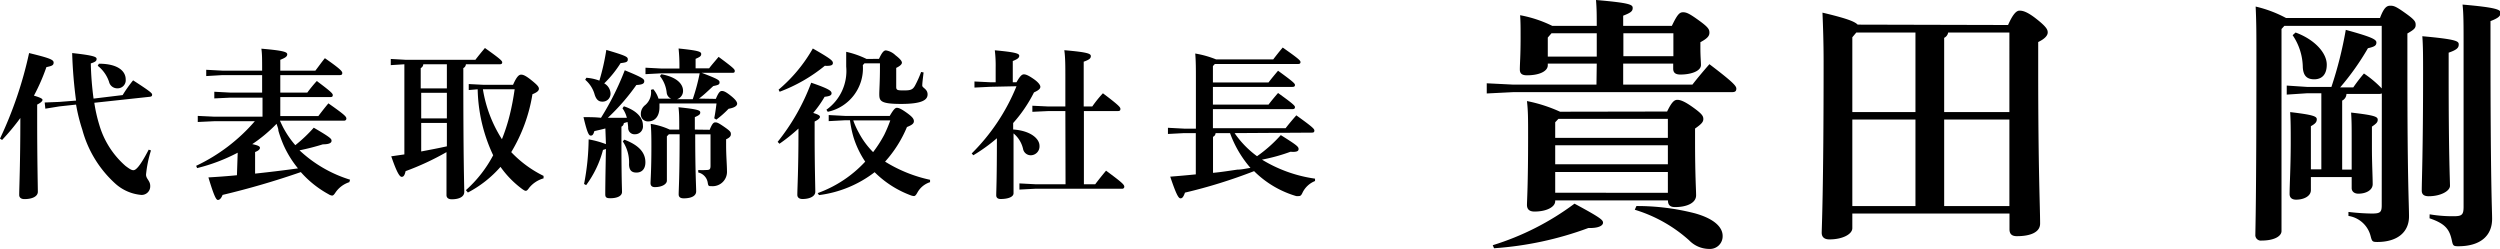
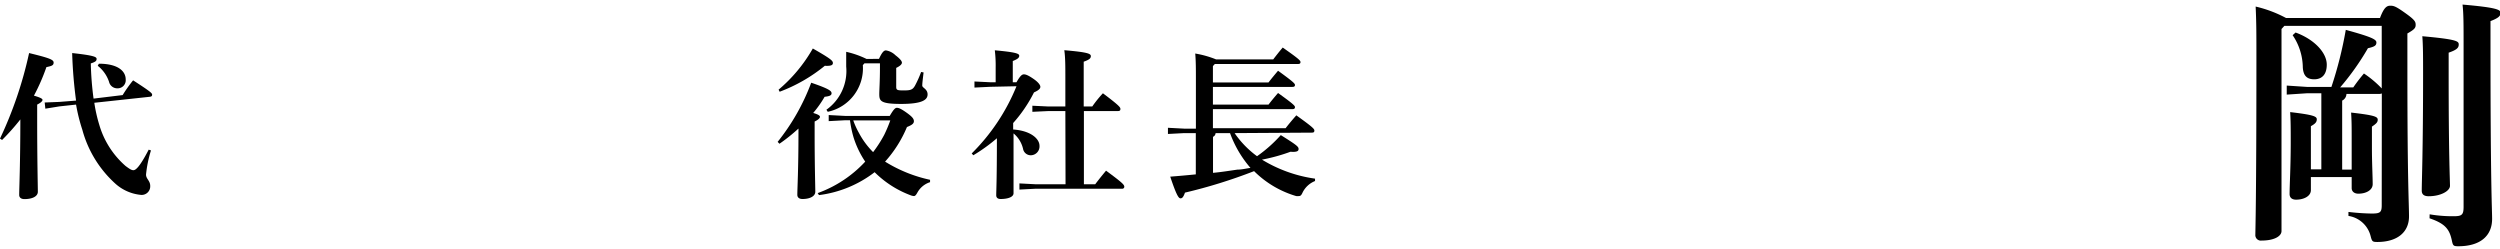
<svg xmlns="http://www.w3.org/2000/svg" viewBox="0 0 262.94 26.18">
  <title>company5</title>
  <g id="Layer_2" data-name="Layer 2">
    <g id="レイヤー_2" data-name="レイヤー 2">
-       <path d="M0,14.58a41.8,41.8,0,0,0,3.06-9c2.18.53,2.58.7,2.58,1s-.2.36-.76.48a20.92,20.92,0,0,1-1.31,3c.65.19.9.32.9.44s-.14.29-.56.5v1.61c0,4.33.07,6.94.07,7.56,0,.46-.53.77-1.41.77-.36,0-.55-.17-.55-.44,0-.68.12-3.37.12-7.94v-.15A23.87,23.87,0,0,1,.22,14.72Zm8-4a48.16,48.16,0,0,1-.41-5c2.3.25,2.57.41,2.57.61s-.08.31-.61.48a33.29,33.29,0,0,0,.29,3.7L12.9,10A14,14,0,0,1,14,8.45c1.89,1.22,2,1.36,2,1.51s-.08.2-.25.22l-5.83.63a15.68,15.68,0,0,0,.52,2.31,9.12,9.12,0,0,0,2.77,4.34c.46.34.63.44.82.44s.58-.17,1.61-2.16l.24.08a12.35,12.35,0,0,0-.52,2.54c0,.47.44.63.44,1.2a.9.9,0,0,1-.95.94,4.68,4.68,0,0,1-2.69-1.16,11.78,11.78,0,0,1-3.5-5.69A18.64,18.64,0,0,1,8,11l-1.75.19-1.48.24-.07-.65,1.52-.06Zm2.4-3.88c2,0,2.82.78,2.82,1.65a.85.85,0,0,1-.88.94.88.88,0,0,1-.87-.68,3.59,3.59,0,0,0-1.19-1.69Z" />
-       <path d="M25,16.06a18.76,18.76,0,0,1-4.27,1.62l-.1-.24a18.66,18.66,0,0,0,6.17-4.69h-4.3l-1.7.08v-.64l1.7.08h5.11v-2H24.24l-1.7.08V9.65l1.7.09h3.33V7.9H23.39L21.69,8V7.34l1.7.09h4.18c0-1.24,0-1.77-.08-2.31,2.34.2,2.72.35,2.72.59s-.21.37-.73.58V7.43h3.69c.34-.44.64-.87,1-1.31C35.83,7.27,36,7.51,36,7.68s-.09.22-.27.22H29.48V9.74h2.84a15.34,15.34,0,0,1,1-1.22C34.83,9.65,35,9.84,35,10s-.08.21-.25.21H29.48v2h4c.36-.47.62-.81,1.06-1.34,1.72,1.21,1.89,1.39,1.89,1.61a.22.22,0,0,1-.24.21H29.44c.16.34.31.68.5,1a9.63,9.63,0,0,0,1.12,1.58A15.49,15.49,0,0,0,33,13.43c1.8,1.05,1.87,1.17,1.87,1.38s-.23.37-.91.37a24.53,24.53,0,0,1-2.46.63,13.65,13.65,0,0,0,5.32,3.09l-.08.26a2.79,2.79,0,0,0-1.45,1.08c-.15.23-.24.33-.37.33a.88.88,0,0,1-.36-.14,10.76,10.76,0,0,1-2.92-2.33,84.75,84.75,0,0,1-8.23,2.4c-.14.37-.32.53-.49.53s-.38-.31-1-2.37c1-.06,2-.13,3-.23Zm1.83,2.2c1.5-.16,3-.34,4.51-.55a10.82,10.82,0,0,1-1.52-2.46,12.73,12.73,0,0,1-.54-1.5c0-.24-.12-.48-.19-.73a15.54,15.54,0,0,1-2.56,2.14c.69.14.81.26.81.39s-.12.29-.51.44Z" />
-       <path d="M49,6.76a.47.47,0,0,1-.27.4V8c0,9.18.1,11.56.1,12.19,0,.46-.46.77-1.32.77-.36,0-.55-.17-.55-.44V16a28.1,28.1,0,0,1-4.3,2c-.1.45-.22.6-.41.6s-.47-.32-1.1-2.16l1.38-.2V6.76l-1.43.09V6.2l1.58.09H50c.27-.36.65-.82,1-1.24,1.66,1.17,1.82,1.36,1.82,1.51s-.1.2-.27.2Zm-2,0H44.52a.47.47,0,0,1-.27.4V9.3H47Zm0,3h-2.7v2.69H47Zm0,3.17h-2.7v3c.9-.17,1.8-.34,2.7-.54Zm2.3-3.46V8.84l1.56.08h3.1c.39-.88.62-1.07.86-1.07s.56.17,1.09.6.77.66.77.88-.21.39-.68.58A17,17,0,0,1,53.77,16a11.94,11.94,0,0,0,3.4,2.5l0,.26a3,3,0,0,0-1.52,1c-.15.22-.25.31-.35.31s-.21-.07-.38-.19a10.29,10.29,0,0,1-2.28-2.33,11.87,11.87,0,0,1-3.43,2.7L49,20a13,13,0,0,0,2.87-3.67,17,17,0,0,1-1.63-6.94Zm1.49-.08a13.8,13.8,0,0,0,2,5.25,18.92,18.92,0,0,0,.83-2.58c.22-.89.38-1.77.51-2.67h-3.3Z" />
-       <path d="M63.67,13.51c-.4.11-.77.19-1.16.28-.1.37-.2.47-.37.47s-.34-.1-.77-1.94c.65,0,1.24,0,1.84.07a29.18,29.18,0,0,0,2.5-5c1.92.79,2.05.92,2.05,1.16s-.2.36-.83.39a22.32,22.32,0,0,1-3,3.45c.64,0,1.3,0,2,0a3,3,0,0,0-.46-1l.15-.21c1.36.45,2,1.21,2,2a.83.83,0,0,1-.84.94.66.66,0,0,1-.71-.71,4.85,4.85,0,0,0-.07-.58l-.39.12a.43.43,0,0,1-.25.37v1.29c0,4.3.06,5.15.06,5.58s-.51.66-1.24.66c-.4,0-.52-.1-.52-.41s0-1.22.07-4.77l-.31.1a10.82,10.82,0,0,1-1.77,3.7l-.22-.12a25.64,25.64,0,0,0,.48-4.69,9.63,9.63,0,0,1,1.82.5Zm-2-5.33a4.89,4.89,0,0,1,1.37.3,23.87,23.87,0,0,0,.73-3.23c2.13.63,2.26.73,2.26,1s-.17.32-.76.39a11.46,11.46,0,0,1-1.72,2.13,1.28,1.28,0,0,1,.66,1,.83.83,0,0,1-.86.92c-.39,0-.63-.21-.8-.72a3.15,3.15,0,0,0-1-1.58Zm4,6.51c1.61.61,2.21,1.42,2.21,2.38,0,.71-.38,1.08-.94,1.08s-.76-.3-.78-.85a4,4,0,0,0-.66-2.43Zm9.62-4.29c.3-.73.46-.83.64-.83s.39.07.92.49.68.67.68.85-.2.41-.9.53a9.94,9.94,0,0,1-1.29,1.14l-.22-.14c.1-.49.17-1,.24-1.56h-6c0,.13,0,.25,0,.39,0,1-.51,1.5-1.19,1.5A.74.74,0,0,1,67.4,12a1.17,1.17,0,0,1,.46-.95,1.75,1.75,0,0,0,.6-1.6l.25-.07a2.89,2.89,0,0,1,.55,1H70.6a.76.76,0,0,1-.48-.64A3.38,3.38,0,0,0,69.41,8l.15-.19c1.58.28,2.28,1,2.28,1.74a.9.9,0,0,1-.63.88h1.65a21,21,0,0,0,.73-2.72h-4l-1.7.09V7.12l1.7.09h1.87V6.85a17,17,0,0,0-.09-1.75c2.14.22,2.38.34,2.38.58s-.17.32-.59.51v1h1.42c.31-.41.62-.75,1-1.21,1.58,1.17,1.7,1.31,1.7,1.48s-.08.2-.27.2H73.8c1.71.65,1.88.77,1.88,1s-.12.28-.66.39c-.56.51-1,.95-1.51,1.32Zm-.65,3.25c.27-.66.41-.78.6-.78s.37.08,1,.52.63.53.63.74-.17.37-.5.52v.6c0,1.17.09,2.09.09,2.73a1.51,1.51,0,0,1-1.61,1.6c-.31,0-.35,0-.41-.34a1.3,1.3,0,0,0-1-1.1l0-.26a6.56,6.56,0,0,0,.85,0c.34,0,.44-.07.44-.45V14.13H73.12c0,4,.1,5.42.1,6,0,.44-.44.73-1.31.73-.37,0-.53-.15-.53-.42,0-.49.1-1.79.1-6.32H70.35l-.21.22V19c0,.34-.47.68-1.27.68-.29,0-.45-.14-.45-.42s.09-1.36.09-3.81c0-.77,0-1.65-.07-2.42a7.42,7.42,0,0,1,2,.6h1c0-1.26,0-1.7-.08-2.35,2.07.21,2.29.33,2.29.55s-.15.3-.57.49v1.31Z" />
+       <path d="M0,14.58a41.8,41.8,0,0,0,3.06-9c2.18.53,2.58.7,2.58,1s-.2.36-.76.48a20.92,20.92,0,0,1-1.31,3c.65.19.9.32.9.44s-.14.29-.56.5v1.61c0,4.33.07,6.94.07,7.56,0,.46-.53.77-1.41.77-.36,0-.55-.17-.55-.44,0-.68.12-3.37.12-7.94A23.87,23.87,0,0,1,.22,14.72Zm8-4a48.16,48.16,0,0,1-.41-5c2.3.25,2.57.41,2.57.61s-.08.31-.61.48a33.29,33.29,0,0,0,.29,3.7L12.9,10A14,14,0,0,1,14,8.45c1.89,1.22,2,1.36,2,1.51s-.08.2-.25.22l-5.83.63a15.68,15.68,0,0,0,.52,2.31,9.12,9.12,0,0,0,2.77,4.34c.46.34.63.44.82.44s.58-.17,1.61-2.16l.24.08a12.35,12.35,0,0,0-.52,2.54c0,.47.44.63.44,1.2a.9.9,0,0,1-.95.94,4.68,4.68,0,0,1-2.69-1.16,11.78,11.78,0,0,1-3.5-5.69A18.64,18.64,0,0,1,8,11l-1.75.19-1.48.24-.07-.65,1.52-.06Zm2.4-3.88c2,0,2.82.78,2.82,1.65a.85.85,0,0,1-.88.94.88.88,0,0,1-.87-.68,3.59,3.59,0,0,0-1.19-1.69Z" />
      <path d="M81.79,14.92A22.46,22.46,0,0,0,85.32,8.7c2,.68,2.14.89,2.14,1.12s-.27.31-.73.36a11.62,11.62,0,0,1-1.2,1.7c.57.17.71.29.71.41s-.14.29-.56.49V14c0,3.46.07,5.54.07,6.17,0,.45-.53.76-1.35.76-.35,0-.54-.17-.54-.44,0-.65.12-2.7.12-6.55v-.42a18.34,18.34,0,0,1-2,1.6Zm.1-5.49a16,16,0,0,0,3.6-4.33C87.4,6.19,87.6,6.39,87.6,6.63s-.24.32-.85.29A16.87,16.87,0,0,1,82,9.65Zm11.69,2.76c.4-.68.57-.85.75-.85s.41.07,1.09.56c.49.36.7.58.7.85s-.26.42-.73.61A12.75,12.75,0,0,1,93.09,17a14.85,14.85,0,0,0,4.73,1.91l0,.25a2.32,2.32,0,0,0-1.33,1.09c-.15.27-.24.37-.37.37a1.14,1.14,0,0,1-.34-.08,10.62,10.62,0,0,1-3.79-2.43,12.06,12.06,0,0,1-5.85,2.41L86,20.31A12.65,12.65,0,0,0,91,17a9.85,9.85,0,0,1-1.22-2.53,11.32,11.32,0,0,1-.38-1.82h-.54l-1.7.09V12.1l1.7.09Zm-1.13-6c.32-.7.52-.89.73-.89a1.87,1.87,0,0,1,1,.51c.51.39.68.63.68.78s-.16.34-.6.55v2c0,.35.14.37.83.37S96,9.43,96.24,9a11.31,11.31,0,0,0,.64-1.43l.26.05C97.07,8.19,97,8.75,97,9s.56.35.56.93-.58,1-2.79,1-2.29-.33-2.29-1.06c0-.41.07-1.31.07-2.79V6.66H90.92l-.17.19a4.68,4.68,0,0,1-3.69,4.91l-.14-.22A5,5,0,0,0,89,7c0-.46,0-.89,0-1.55a9.62,9.62,0,0,1,2.14.75Zm-2.71,6.47A8.51,8.51,0,0,0,90.35,14a8.41,8.41,0,0,0,1.48,2A13.24,13.24,0,0,0,93,14.18a15.33,15.33,0,0,0,.64-1.52Z" />
      <path d="M104.13,9.13l-1.64.08V8.57l1.64.08h.59V7.1a13.27,13.27,0,0,0-.09-1.81c2.18.2,2.57.34,2.57.57s-.19.36-.68.56V8.65h.39c.39-.68.58-.83.78-.83s.46.1,1,.47.73.67.73.84-.12.34-.67.59a14.67,14.67,0,0,1-2.19,3.22v.68c1.89.13,2.77,1,2.77,1.71a.93.93,0,0,1-.9,1,.82.82,0,0,1-.83-.68,3,3,0,0,0-1-1.62v.29c0,4.46,0,5.58,0,6s-.63.61-1.36.61c-.3,0-.46-.14-.46-.39,0-.48.07-1.53.07-6a17.79,17.79,0,0,1-2.48,1.79l-.17-.19a21.16,21.16,0,0,0,4.71-7.07Zm7.92,2.55h-1.77l-1.7.08v-.64l1.7.08h1.77V8.28c0-1.31,0-2.23-.11-3,2.44.21,2.79.36,2.79.62s-.2.39-.75.59V11.2h.9A12.12,12.12,0,0,1,116,9.81c1.74,1.31,1.84,1.48,1.84,1.65s-.09.22-.27.22H114v7.7h1.19c.36-.48.7-.9,1.14-1.43,1.75,1.29,1.92,1.48,1.92,1.7a.21.21,0,0,1-.23.2h-9.1l-1.7.09v-.65l1.7.09h3.15Z" />
      <path d="M129.85,14a10.08,10.08,0,0,0,2.36,2.43,14.56,14.56,0,0,0,2.5-2.22c1.68,1.05,1.87,1.22,1.87,1.46s-.21.34-.85.29a18.82,18.82,0,0,1-3,.83,14.6,14.6,0,0,0,5.58,2l0,.25a2.48,2.48,0,0,0-1.3,1.19c-.13.29-.22.39-.39.39a1.07,1.07,0,0,1-.3,0A10.44,10.44,0,0,1,131.9,18a54.45,54.45,0,0,1-7.27,2.26c-.16.46-.29.61-.48.6s-.42-.34-1.07-2.28c.9-.07,1.8-.15,2.69-.24V14h-1.23l-1.7.09v-.65l1.7.09h1.24V8.18c0-.87,0-1.76-.07-2.55a10.31,10.31,0,0,1,2.2.62h6c.32-.42.63-.81,1-1.25,1.7,1.19,1.87,1.37,1.87,1.53s-.1.2-.27.2h-8.74l-.2.22V8.67h5.85c.27-.36.64-.8,1-1.23,1.6,1.16,1.78,1.35,1.78,1.5s-.1.2-.27.2h-8.36V11h5.85c.27-.36.64-.8,1-1.22,1.6,1.15,1.78,1.34,1.78,1.49s-.1.21-.27.21h-8.36v2h7.65c.34-.45.73-.9,1.12-1.35,1.72,1.23,1.9,1.43,1.9,1.6s-.08.22-.27.22Zm-2,0a.45.45,0,0,1-.27.39v3.79c.87-.08,1.72-.22,2.57-.34.46,0,.92-.12,1.37-.18A11.6,11.6,0,0,1,129.37,14Z" />
-       <path d="M167.94,6.69h-5.15v.17c0,.64-.9,1.06-2.19,1.06-.53,0-.75-.19-.75-.61,0-.65.08-1.37.08-3.33,0-1.15,0-1.63-.05-2.38a12.94,12.94,0,0,1,3.38,1.12h4.68c0-1,0-1.82-.08-2.72,3.64.31,3.86.5,3.86.84s-.2.5-1,.81V2.72h5.12c.59-1.24.82-1.43,1.18-1.43s.67.14,1.68.87,1.09.95,1.09,1.28-.19.59-.95,1V5c0,1,.06,1.45.06,1.84,0,.62-1,1-2.16,1-.53,0-.76-.2-.76-.62V6.69h-5.26V8.9H178c.56-.72,1.15-1.42,1.79-2.15,2.5,1.9,2.83,2.29,2.83,2.57s-.14.37-.45.37h-23l-2.8.14V8.76l2.8.14h8.74ZM157,25.79a28.35,28.35,0,0,0,8.6-4.37c2.71,1.46,3,1.71,3,2s-.42.59-1.54.56a35.45,35.45,0,0,1-9.92,2.13Zm18.34-14.06c.48-1,.76-1.23,1.07-1.23s.75.14,1.68.81,1.06.9,1.06,1.21-.2.53-.87,1v1.23c0,3.75.11,5.18.11,5.79,0,.82-1,1.24-2.21,1.24-.47,0-.75-.17-.75-.7H163.57v.08c0,.59-.87,1.09-2.18,1.09-.51,0-.79-.22-.79-.7s.12-2,.12-7.11c0-2,0-2.72-.12-3.81a15.7,15.7,0,0,1,3.48,1.12ZM163.18,3.5l-.39.45v2h5.15V3.5Zm.73,9-.34.36V14.5h11.85v-2Zm11.51,4.78v-2H163.57v2Zm0,3V18.09H163.57v2.18ZM170.74,3.5V5.91H176V3.5Zm1.37,18.17a24.49,24.49,0,0,1,6.13.76c2.13.59,2.94,1.51,2.94,2.38a1.33,1.33,0,0,1-1.42,1.37,2.94,2.94,0,0,1-2.1-.9,15.1,15.1,0,0,0-5.72-3.22Z" />
-       <path d="M211.2,2.63c.53-1.2.9-1.51,1.2-1.51s.76.06,1.82.9,1.15,1.12,1.15,1.4-.25.64-1,1V7.25c0,10.81.2,14.42.2,16.27,0,.9-1,1.32-2.44,1.32-.5,0-.78-.2-.78-.73V22.46H194.82V24c0,.62-1,1.18-2.41,1.18-.5,0-.81-.22-.81-.7s.2-4.34.2-18c0-2-.06-3.72-.12-5.15,2.5.59,3.39.93,3.7,1.26Zm-9.74.79h-6.22l-.42.5v7.87h6.64Zm0,9.15h-6.64v9.1h6.64Zm3.44-9.15a.77.77,0,0,1-.42.56v7.81h6.86V3.42Zm-.42,18.25h6.86v-9.1h-6.86Z" />
      <path d="M250.51,9.83a.78.78,0,0,1-.28.05h-3.44a.8.8,0,0,1-.45.7v7.26h1v-3c0-1.54,0-2.07-.06-3,2.49.28,2.8.44,2.8.75s-.22.45-.61.73v2.24c0,1.62.08,3,.08,3.81,0,.61-.67,1-1.51,1-.42,0-.7-.23-.7-.59V18.62h-4.29V20c0,.62-.72,1-1.56,1-.45,0-.68-.23-.68-.59,0-.92.12-2.94.12-5.35,0-1.59,0-2.27-.06-3.27,2.38.28,2.8.44,2.8.75s-.17.48-.62.73v4.54h1.1v-8h-1.52l-2.12.14V9l2.12.14h2.58a41.17,41.17,0,0,0,1.51-6c2.66.73,3.22,1,3.22,1.32s-.17.45-.89.61a27,27,0,0,1-2.92,4.12h1.38a17.51,17.51,0,0,1,1.12-1.46,11,11,0,0,1,1.87,1.57V2.72H240.26l-.3.33V24.3c0,.54-.76,1-2.08,1a.58.58,0,0,1-.67-.64c0-.59.11-3.48.11-18.34,0-2.78,0-3.9-.08-5.63a12.93,12.93,0,0,1,3.19,1.2h9.89c.42-1.12.72-1.29,1.09-1.29s.61.09,1.59.79,1.07.89,1.07,1.23-.17.5-.87.9V7.42c0,11.76.17,14,.17,15.34,0,1.66-1.23,2.69-3.33,2.69-.51,0-.56-.05-.7-.59A2.85,2.85,0,0,0,247,22.71l0-.42a23.43,23.43,0,0,0,2.44.17c.89,0,1.06-.12,1.06-.87Zm-9.07-6.41c1.93.7,3.28,2.1,3.28,3.38,0,1.07-.54,1.54-1.32,1.54s-1.15-.39-1.2-1.26a6.15,6.15,0,0,0-1.07-3.38Zm16.1,4.45c0,8.59.14,11.11.14,11.67s-1,1.1-2.24,1.1c-.5,0-.73-.2-.73-.59,0-1,.14-4.2.14-12.24,0-1.82,0-3-.08-4,3.67.33,3.83.53,3.83.87s-.19.56-1.06.86Zm-2,14.67a14.16,14.16,0,0,0,2.57.2c.84,0,1-.17,1-1v-17c0-2.13,0-3.31-.11-4.26,3.55.31,4,.53,4,.87s-.25.56-1.06.87V4.51c0,15.12.17,17.5.17,18.51,0,1.76-1.21,2.88-3.56,2.88-.5,0-.56-.06-.67-.59-.25-1.2-.7-1.79-2.35-2.35Z" />
    </g>
  </g>
</svg>